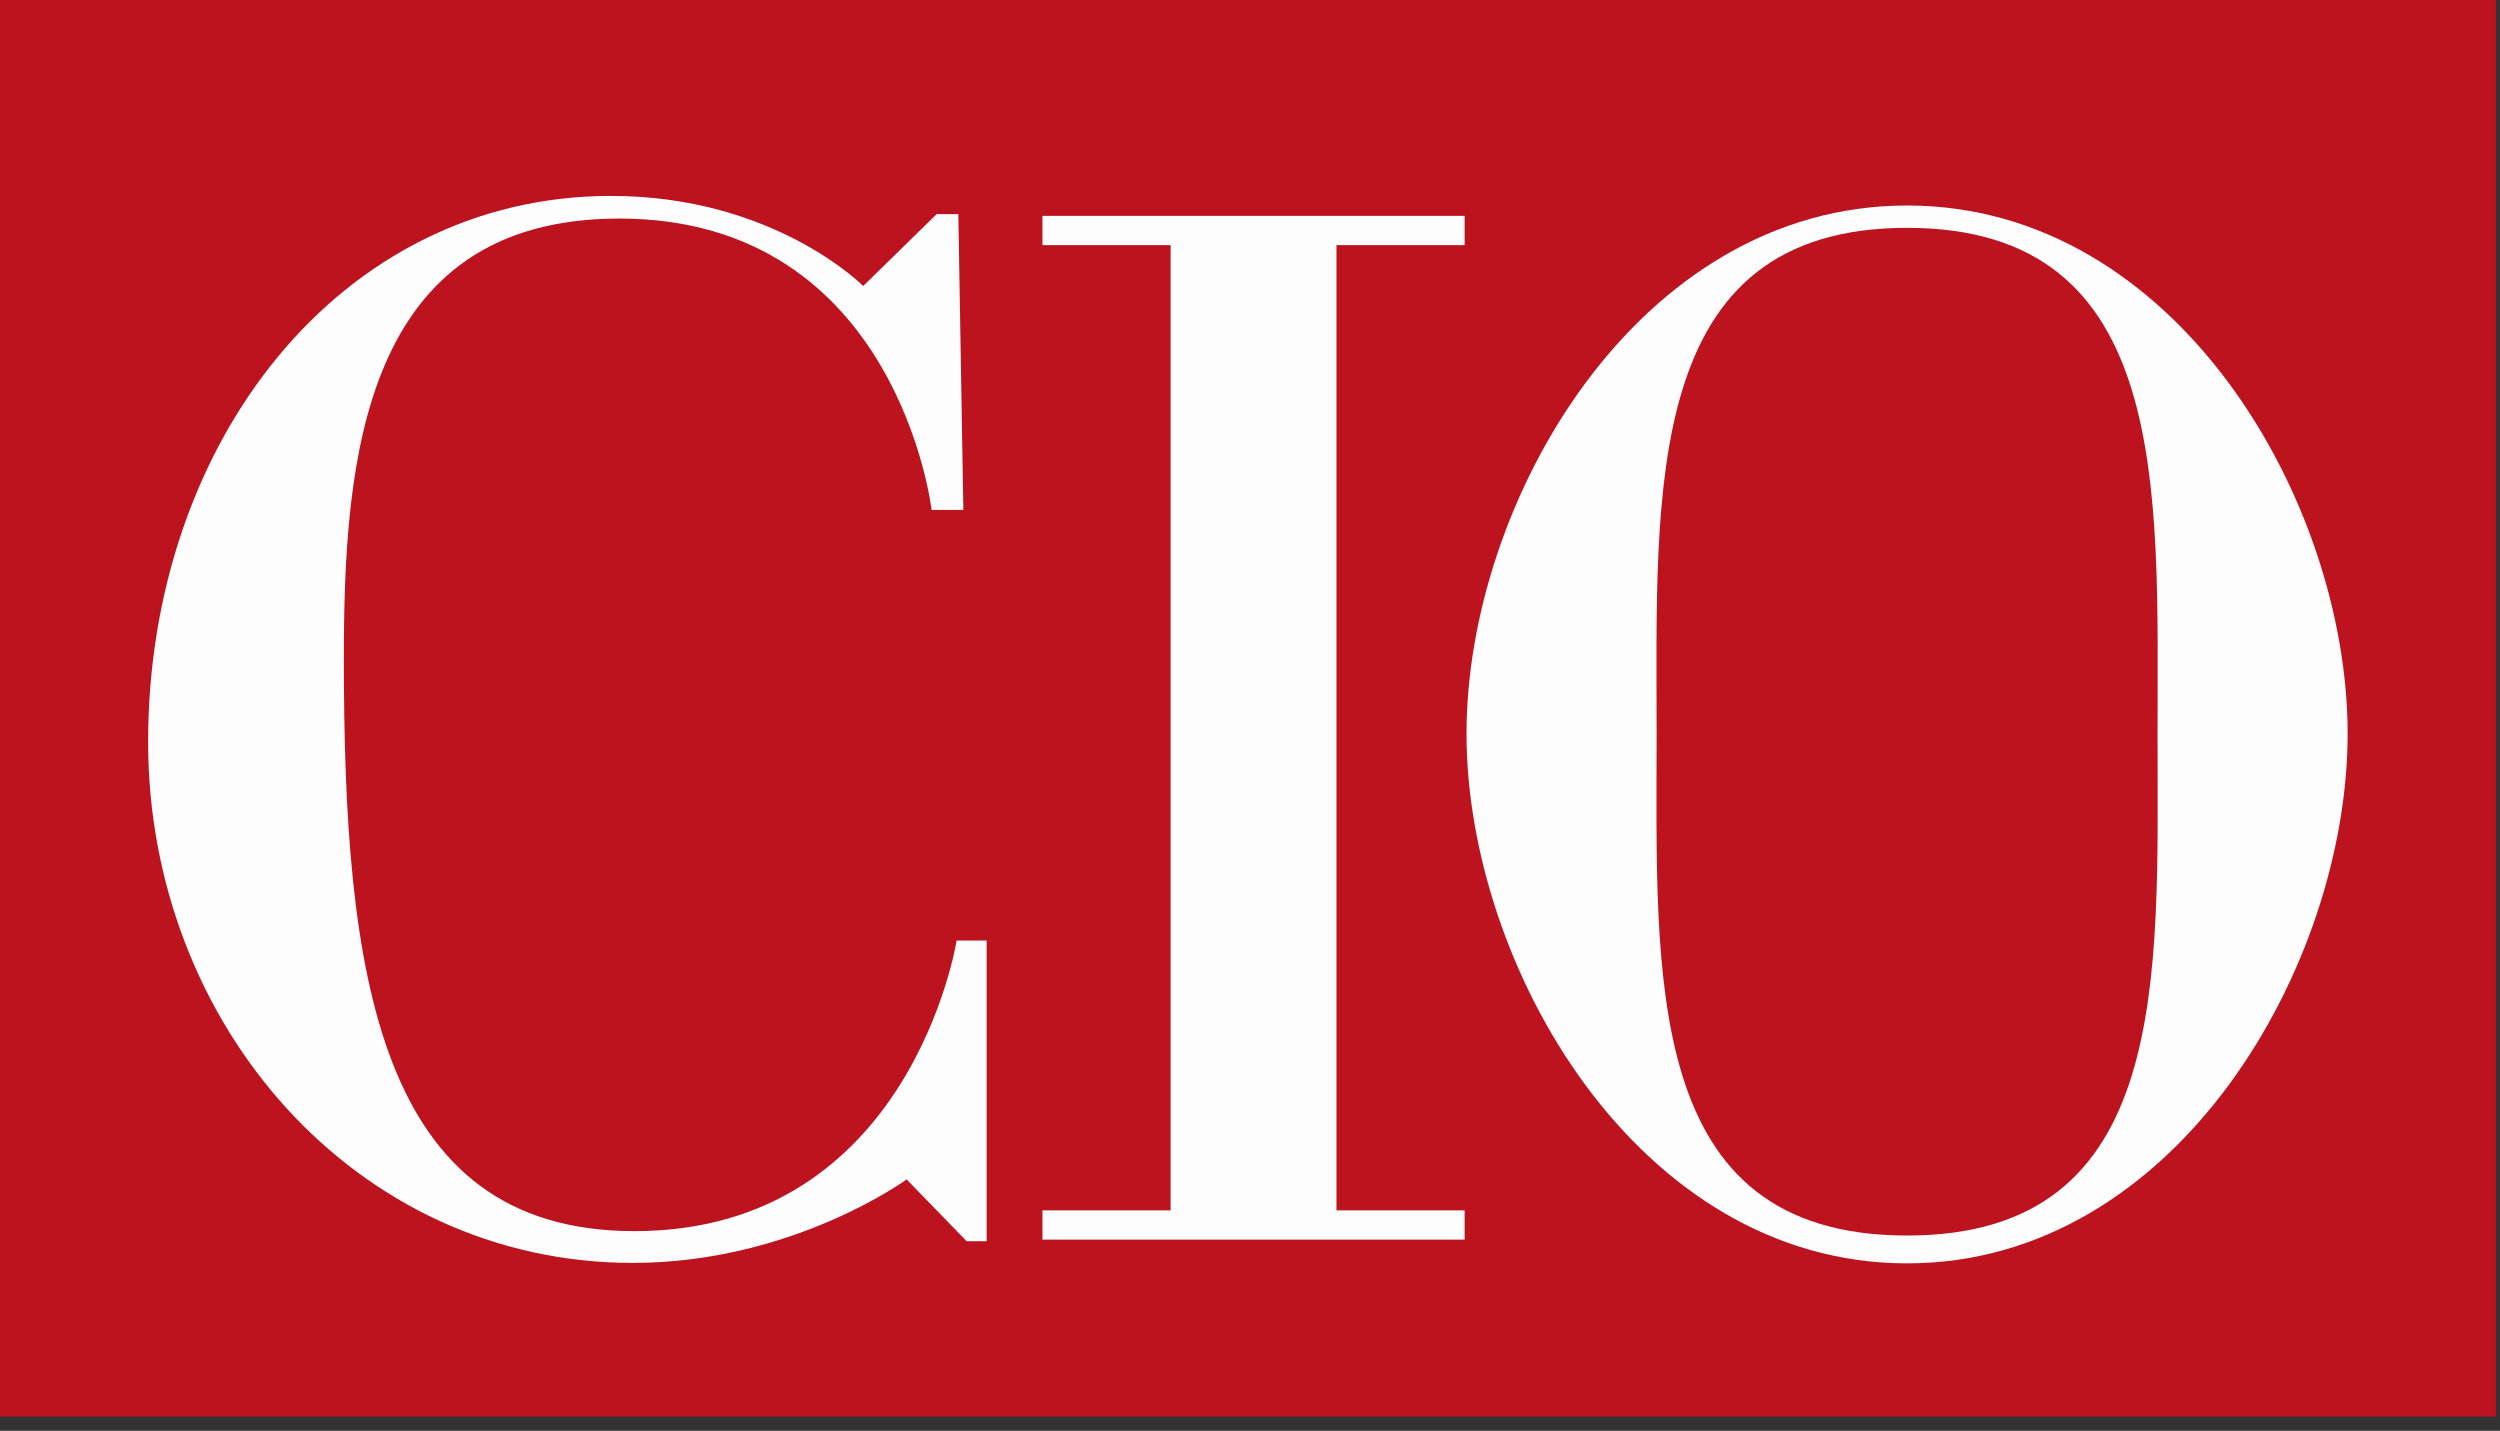
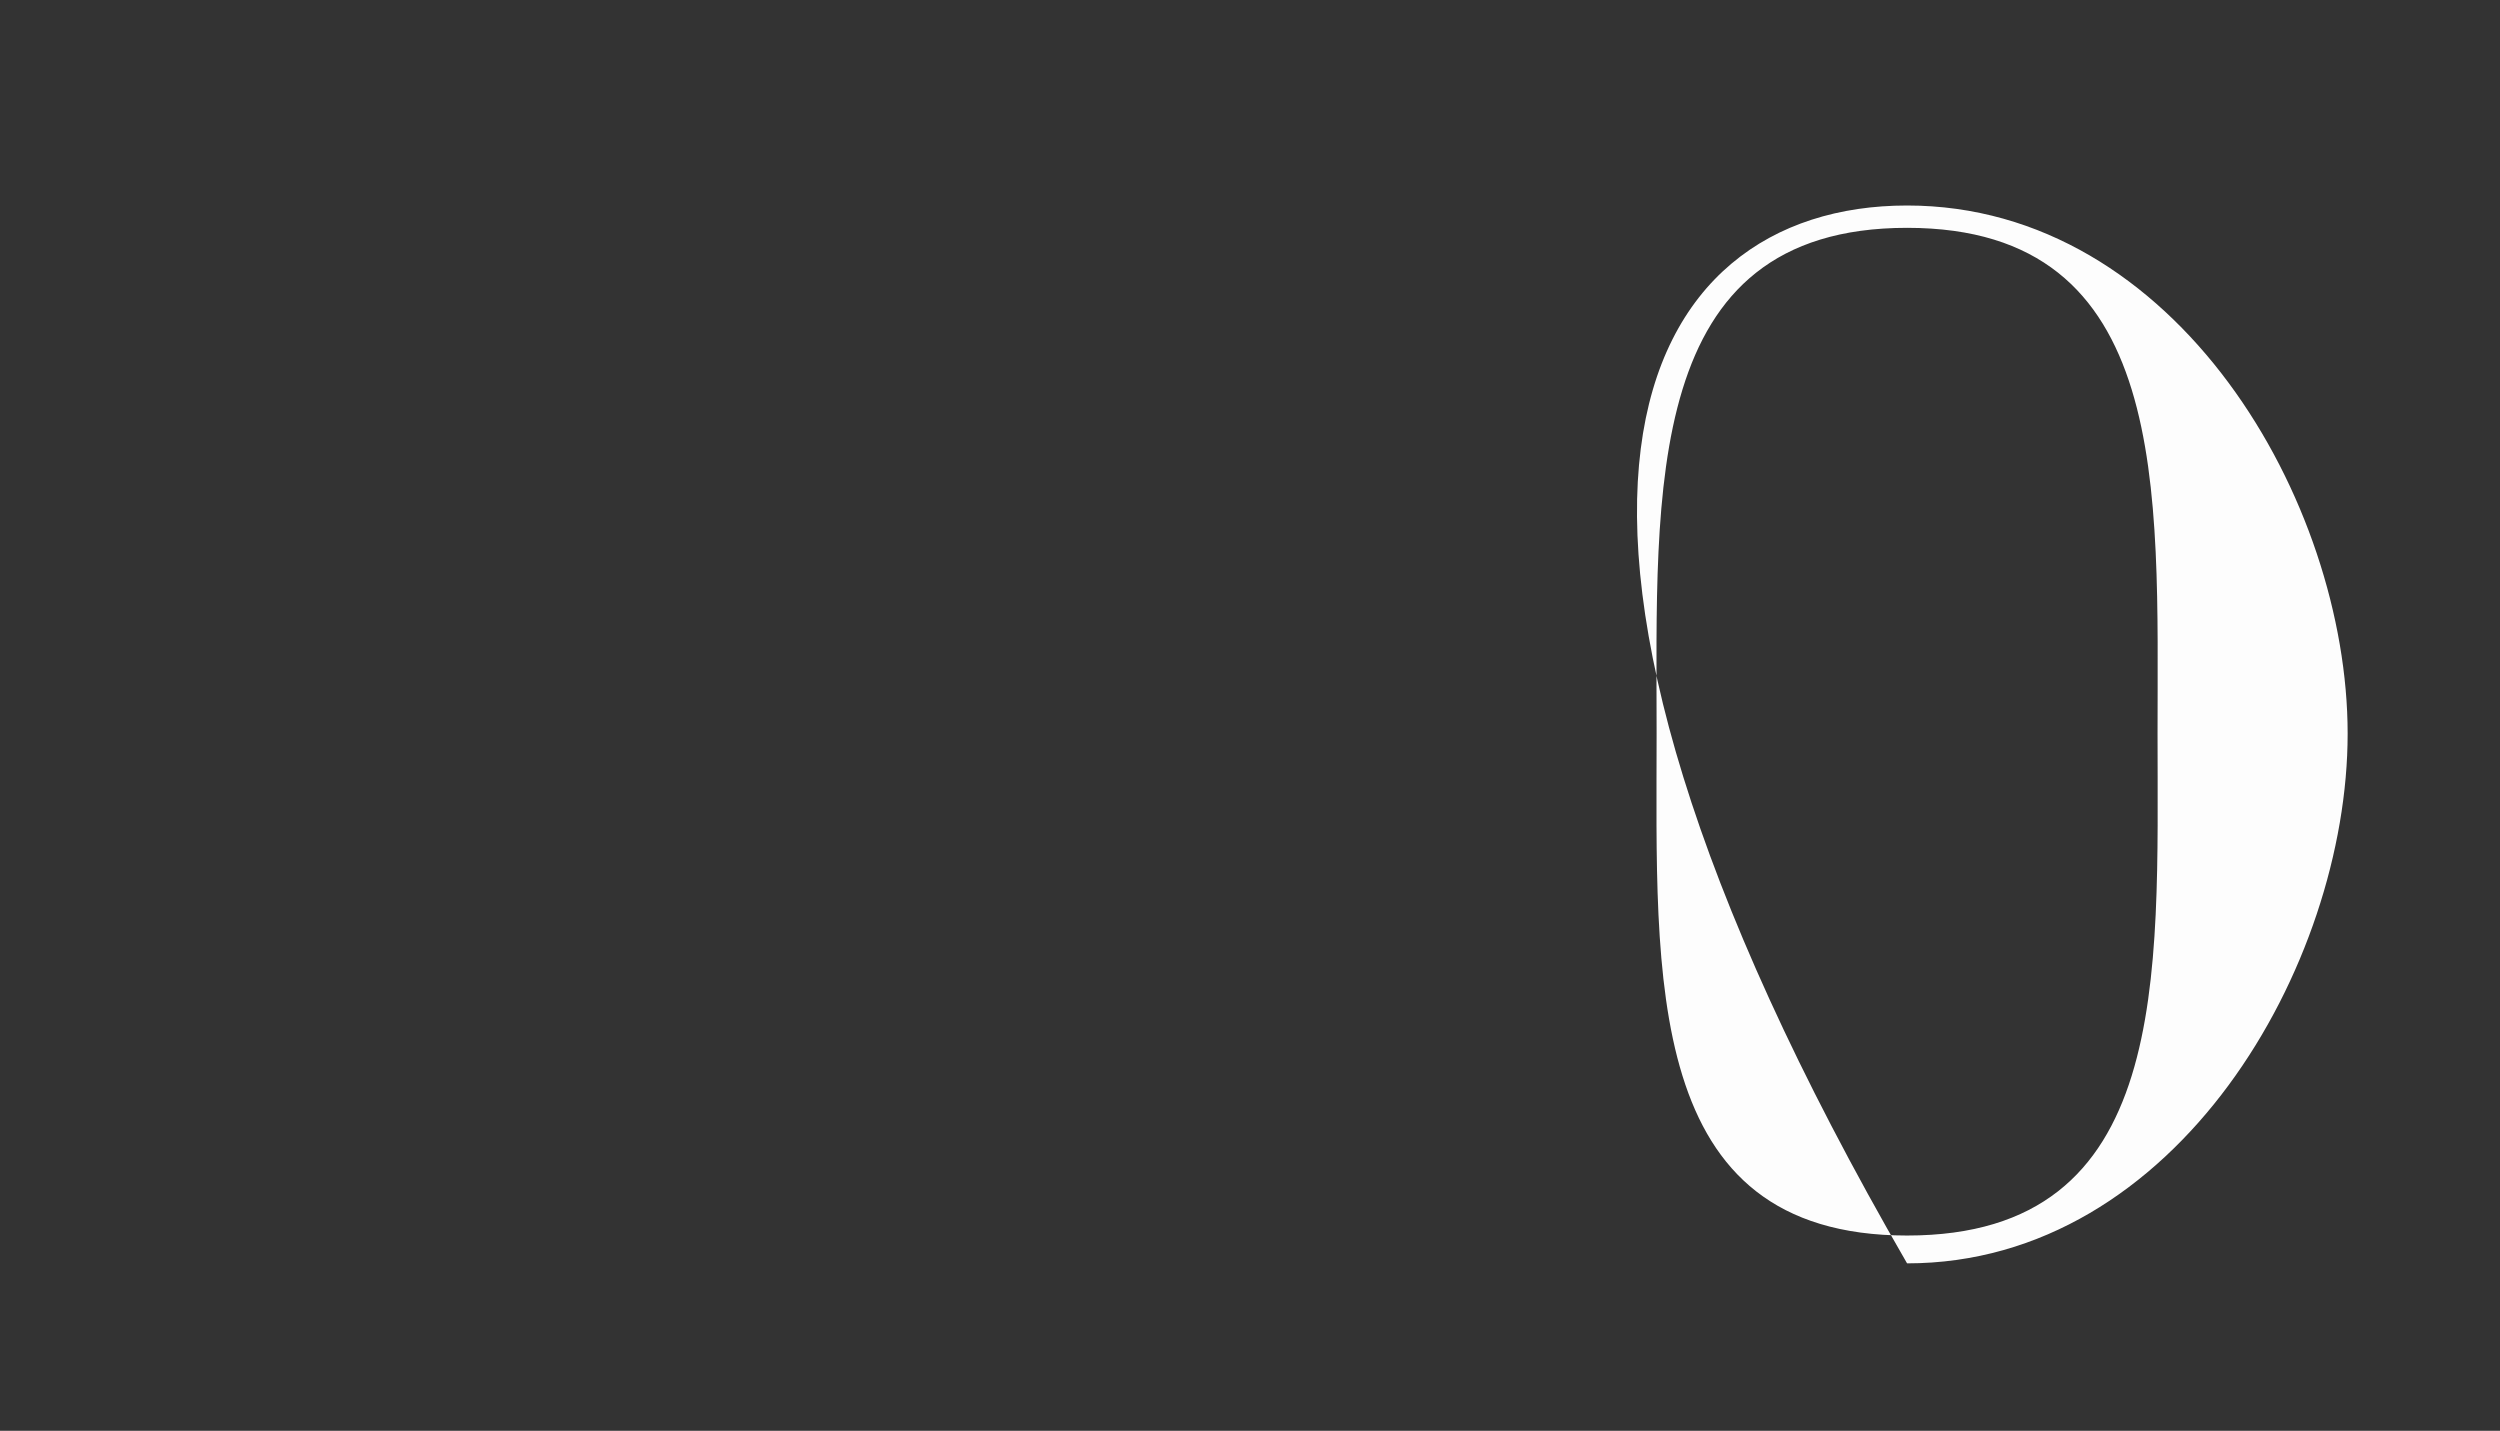
<svg xmlns="http://www.w3.org/2000/svg" width="159" height="91" viewBox="0 0 159 91" fill="none">
  <rect x="0" y="0" width="159" height="91" fill="#333333" stroke="none" />
-   <path d="M158.74 0H0V90.09H158.74V0Z" fill="#BD131F" />
-   <path d="M149.31 46.66C149.31 61.39 138.44 80.35 121.29 80.35C104.14 80.35 93.27 61.39 93.27 46.66C93.27 31.93 104.14 13.07 121.29 13.07C138.44 13.07 149.31 31.92 149.31 46.66ZM105.36 46.66C105.36 62.14 104.44 78.58 121.29 78.58C138.14 78.58 137.22 62.14 137.22 46.66C137.22 31.18 138.14 14.49 121.29 14.49C104.44 14.49 105.36 31.18 105.36 46.66Z" fill="#FDFDFD" />
-   <path d="M85 15.59H93.15V13.73H66.3V15.59H74.45V76.98H66.3V78.84H93.15V76.98H85V15.59Z" fill="#FDFDFD" />
-   <path d="M61.27 32.43H59.25C59.25 32.43 57.1 13.9 39.39 13.9C23.01 13.9 21.87 29.31 21.87 41.88C21.87 61.92 23.97 78.3 40.35 78.3C57.95 78.3 60.84 59.82 60.84 59.82H62.75V78.94H61.48L57.66 75.01C57.66 75.01 50.41 80.32 40.24 80.32C22.6 80.32 9.42 65.1 9.42 47.19C9.42 28.15 21.63 12.46 38.86 12.46C49.24 12.46 54.9 18.19 54.9 18.19L59.57 13.62H60.95L61.27 32.42V32.43Z" fill="#FDFDFD" />
+   <path d="M149.31 46.66C149.31 61.39 138.44 80.35 121.29 80.35C93.27 31.93 104.14 13.07 121.29 13.07C138.44 13.07 149.31 31.92 149.31 46.66ZM105.36 46.66C105.36 62.14 104.44 78.58 121.29 78.58C138.14 78.58 137.22 62.14 137.22 46.66C137.22 31.18 138.14 14.49 121.29 14.49C104.44 14.49 105.36 31.18 105.36 46.66Z" fill="#FDFDFD" />
</svg>